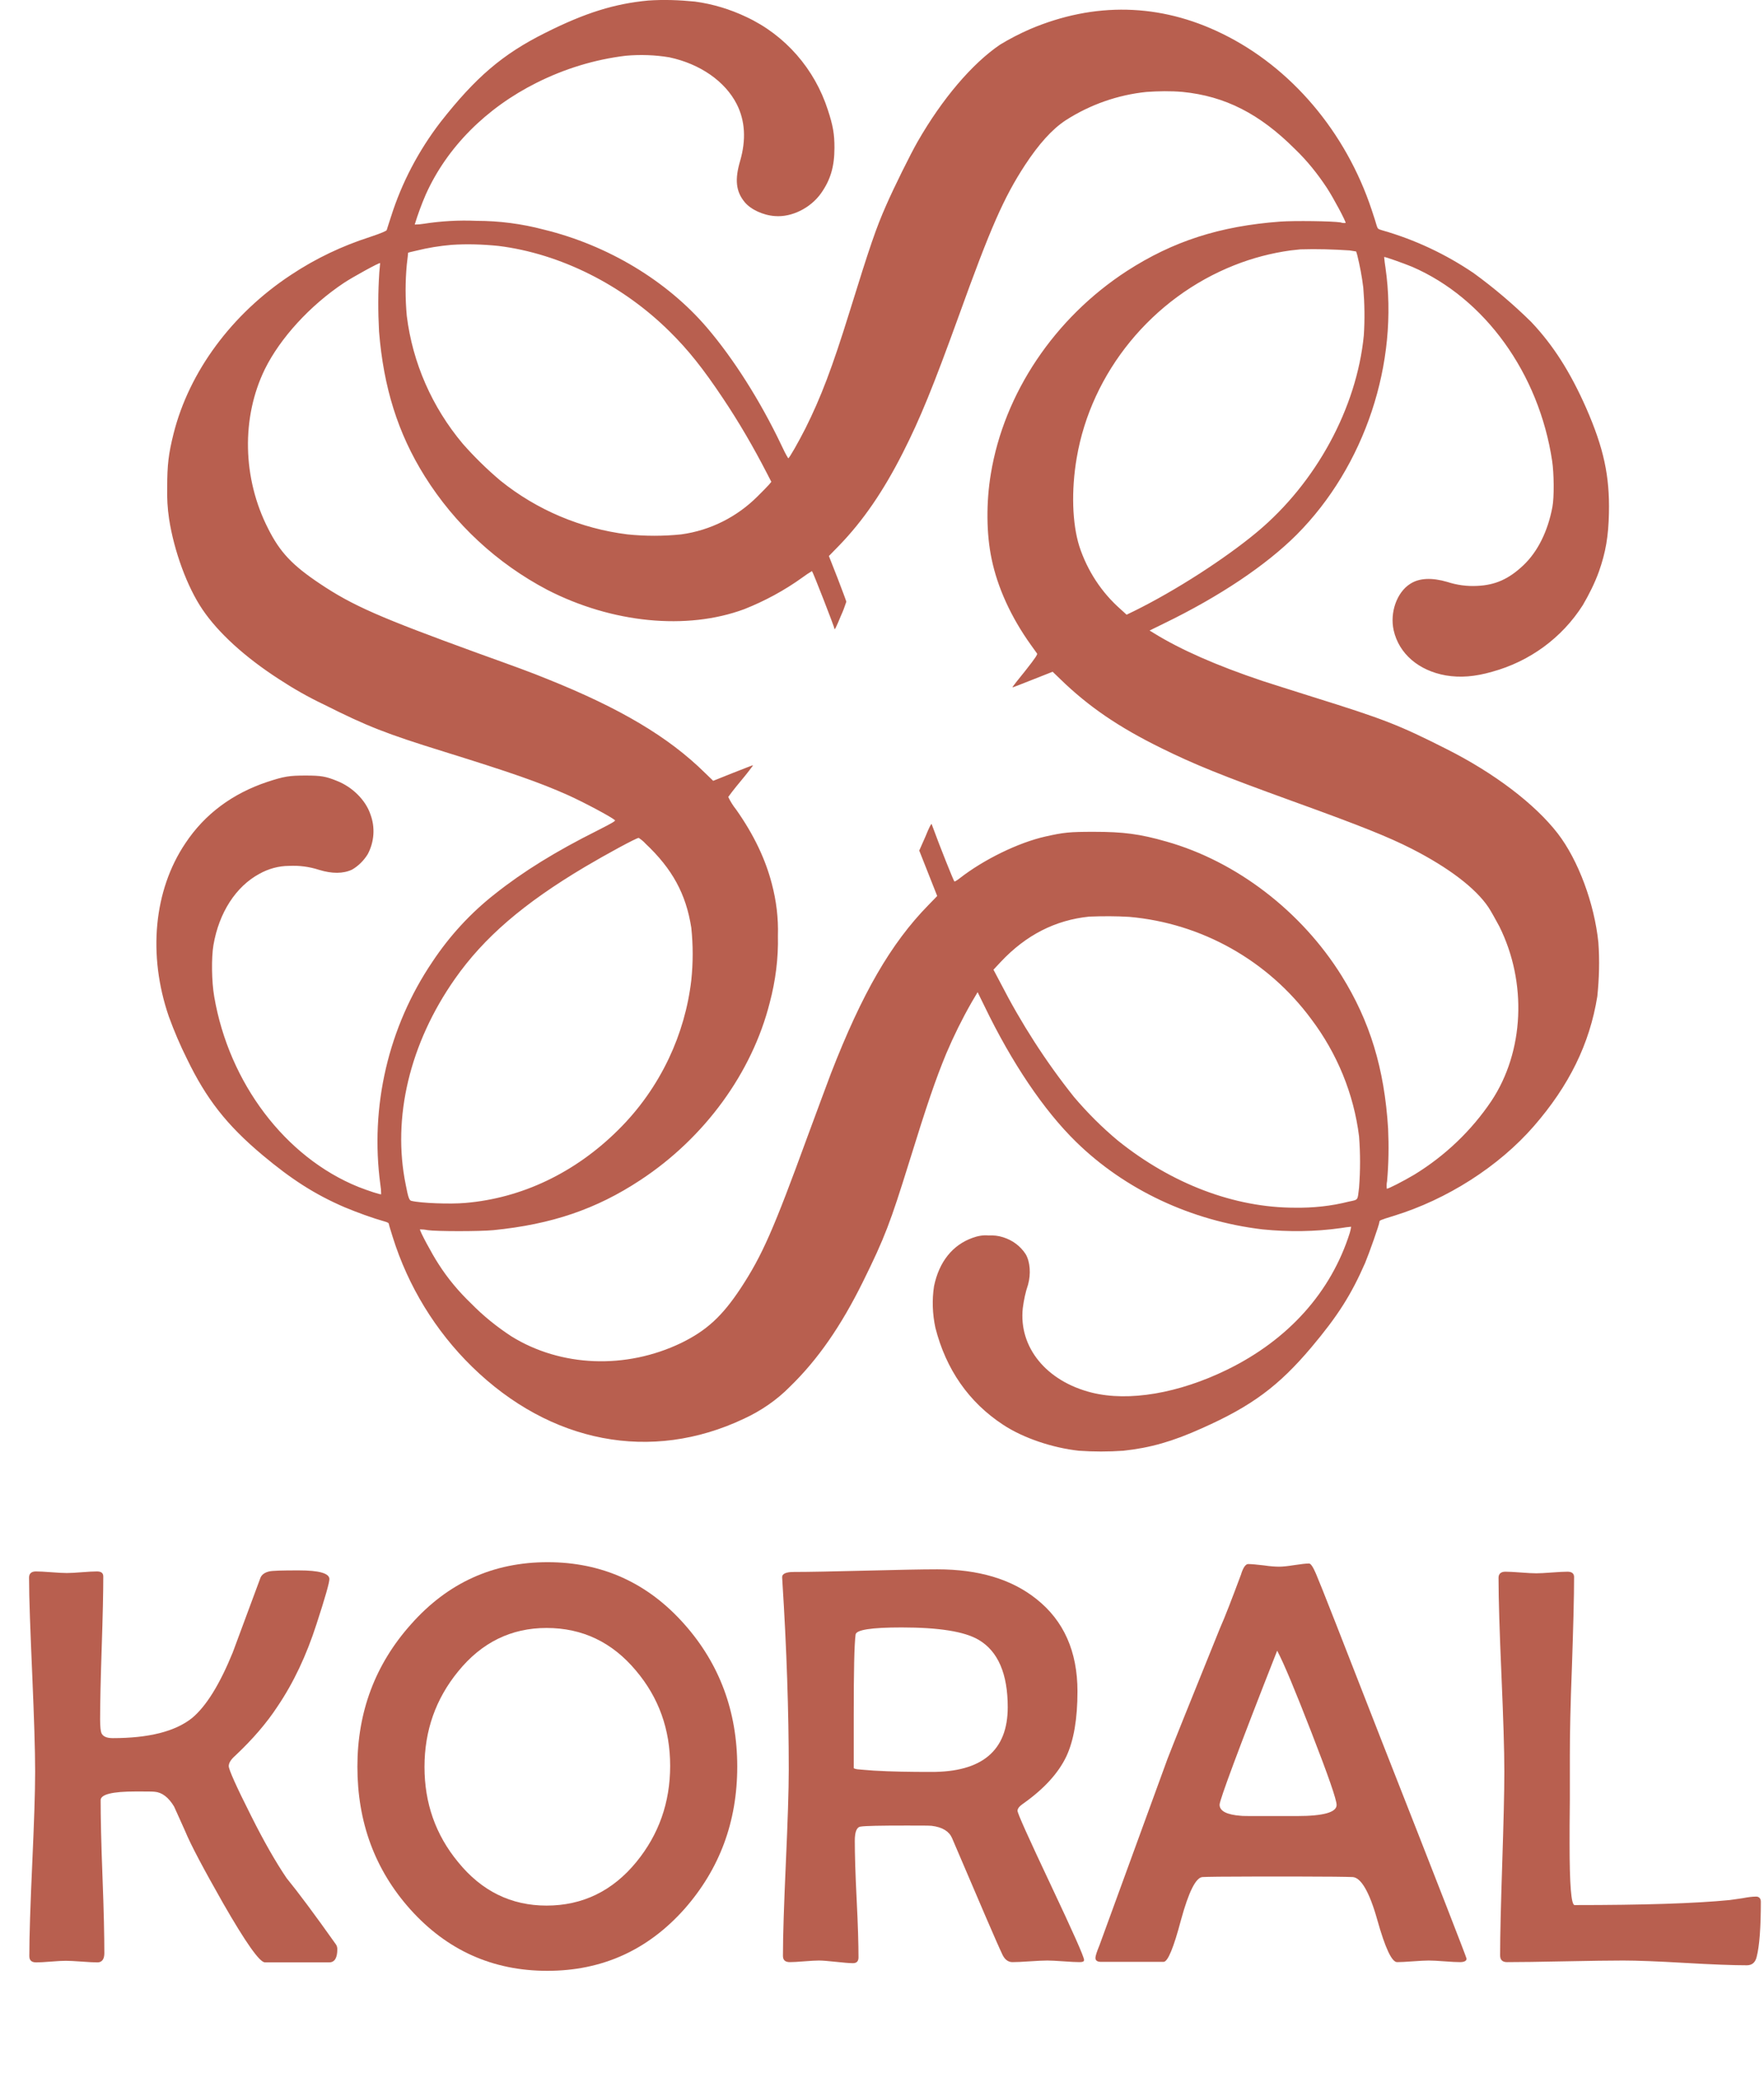
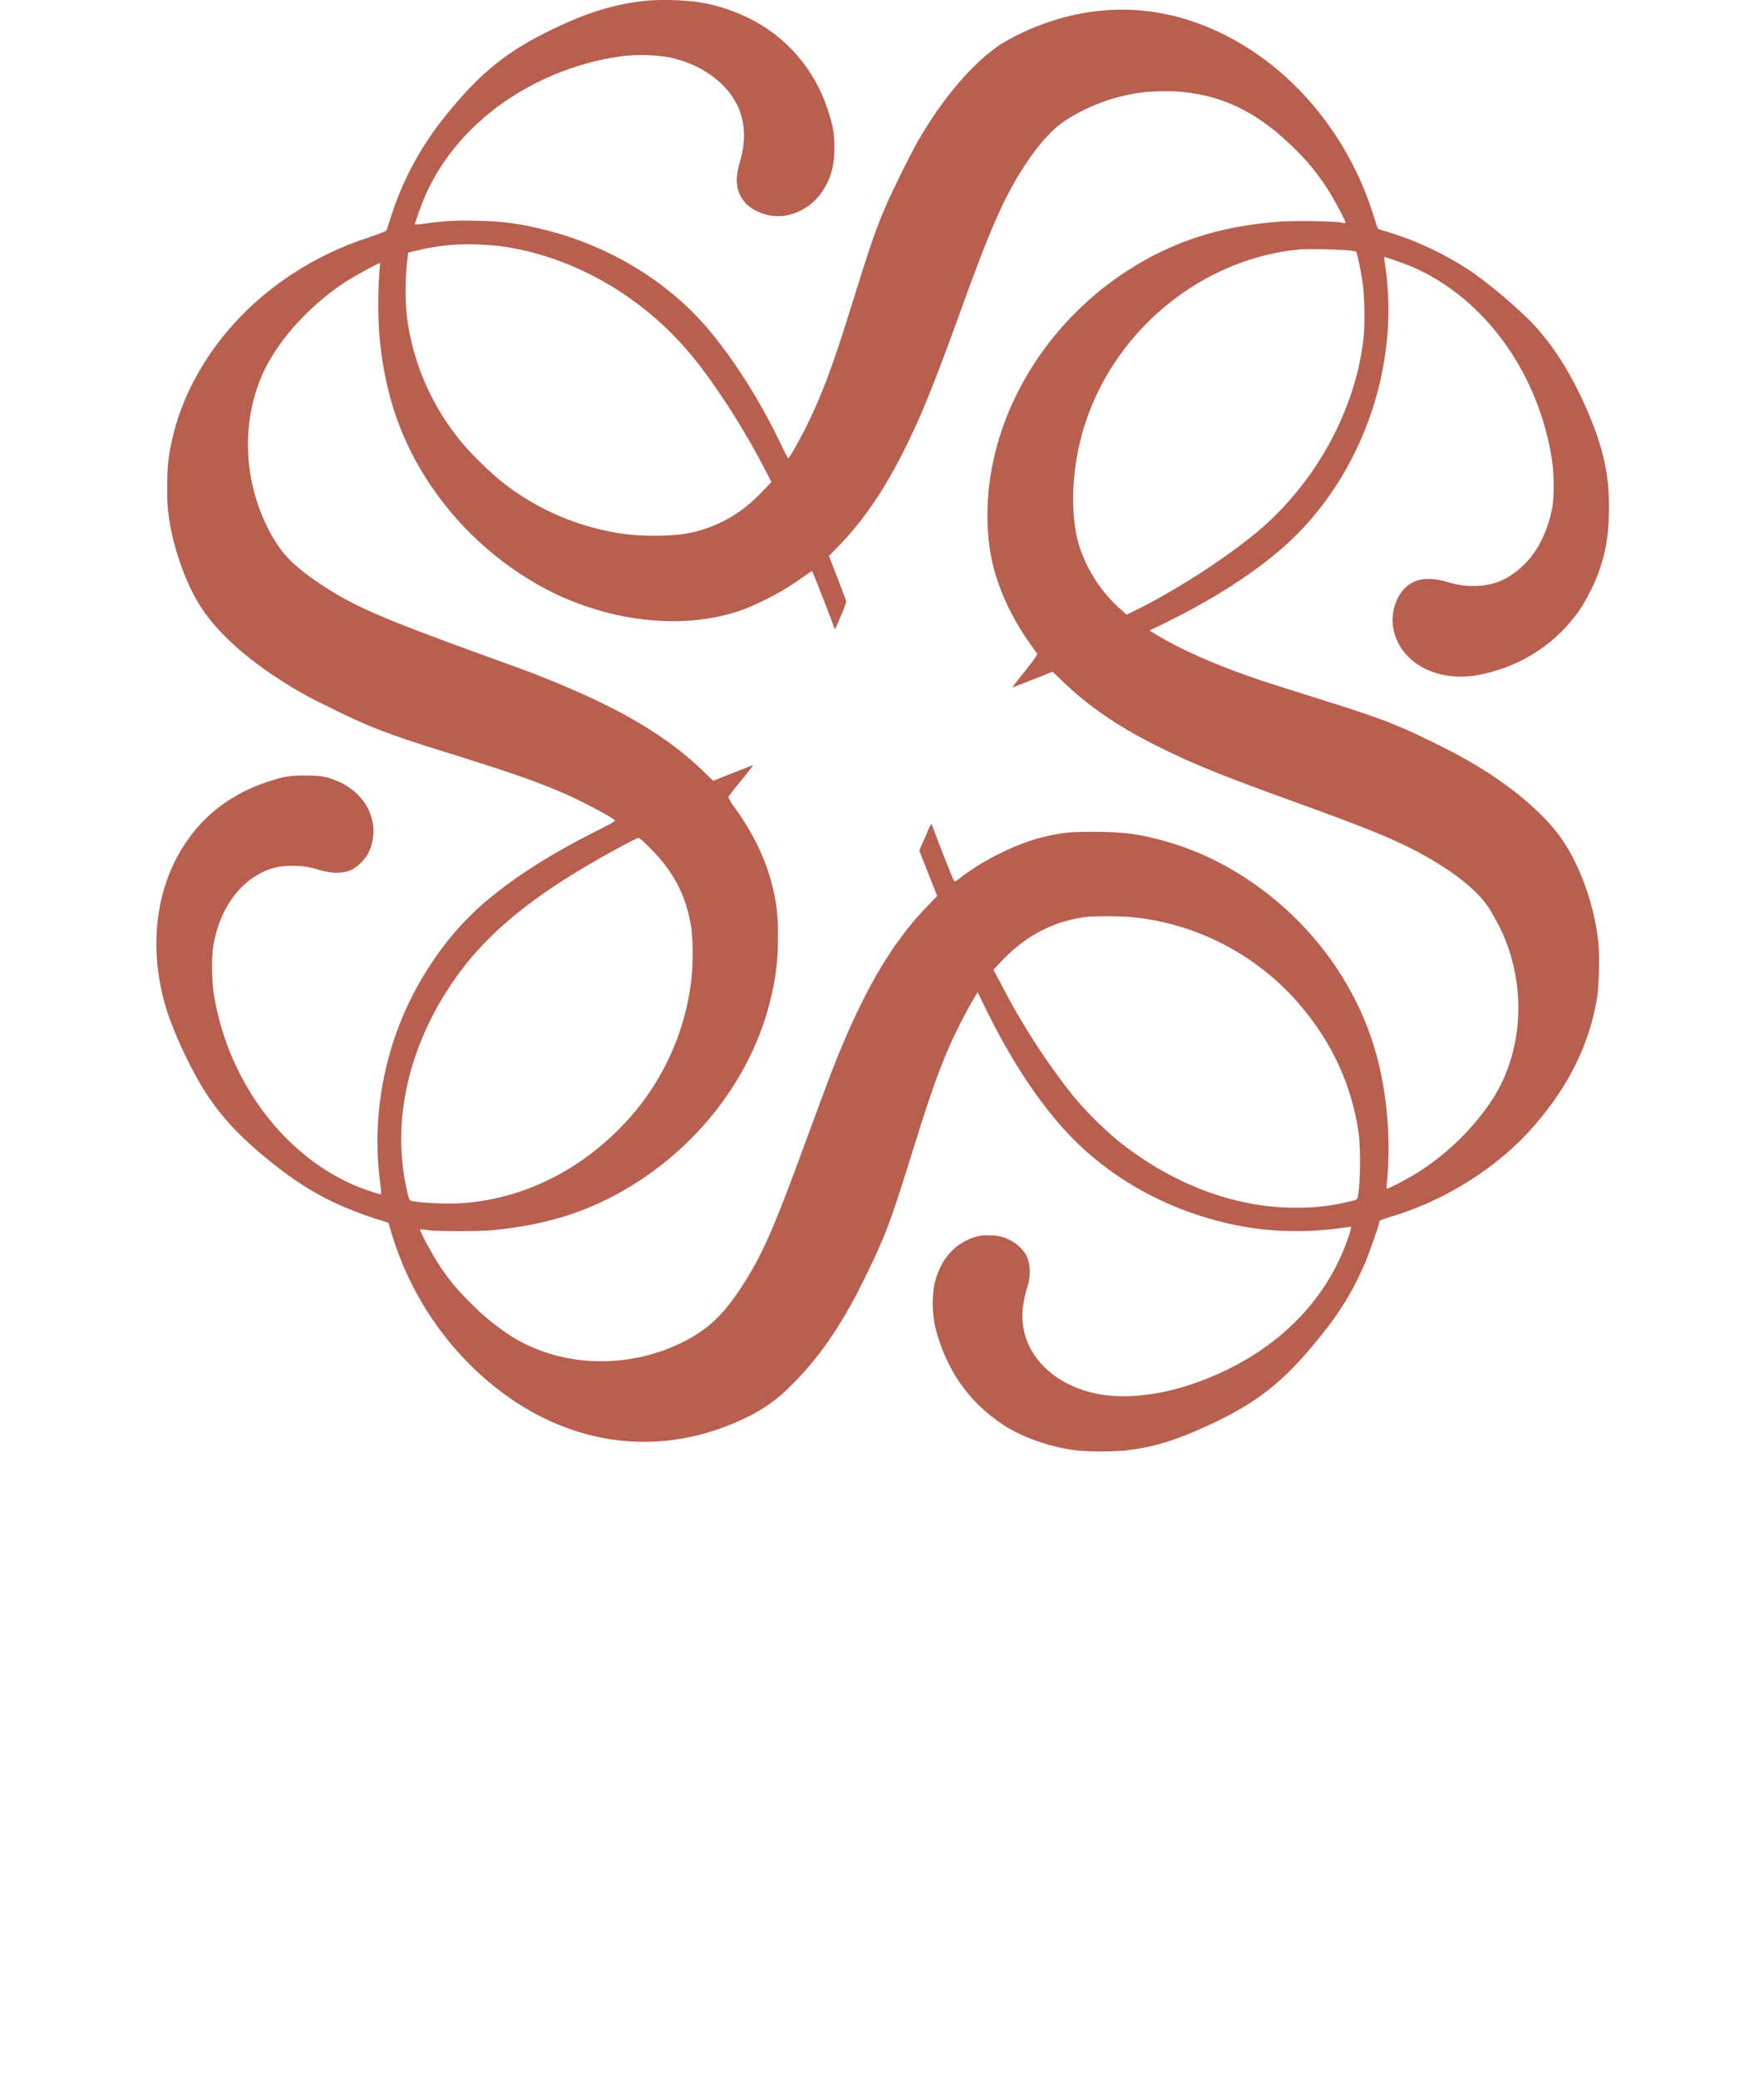
<svg xmlns="http://www.w3.org/2000/svg" version="1.1" id="Layer_1" x="0px" y="0px" viewBox="0 0 667.8 786.7" style="enable-background:new 0 0 667.8 786.7;" xml:space="preserve">
  <style type="text/css">
	.st0{fill:#B85F4F;}
	.st1{enable-background:new    ;}
</style>
  <title>Asset 4</title>
  <g id="Layer_2">
    <g id="Layer_1-2">
      <path class="st0" d="M245.4,0.2c-12.7,1.2-23.8,4.6-39.1,12.3c-16,8-26.2,16.7-39.6,33.8C158.5,57,152.1,69.1,148,82.1    c-0.8,2.4-1.5,4.7-1.6,5s-1.8,1.1-6.3,2.6c-10.6,3.4-20.7,8.2-30,14.4c-22.3,14.7-38.5,36.6-44.4,60.1c-1.9,7.6-2.4,11.7-2.4,20.3    c-0.1,4,0.1,7.9,0.7,11.9c1.9,12.3,6.9,25.9,12.7,34.4c5.9,8.7,15.9,17.9,28.9,26.3c5.5,3.6,11.1,6.8,17,9.6    c16.5,8.3,23.7,11.1,45.3,17.8c25.7,8,36.1,11.6,47.1,16.5c6,2.7,16.5,8.3,17.8,9.5c0.3,0.3-1.1,1.1-6.6,3.9    c-15.8,7.9-28.1,15.5-38.8,24c-9.2,7.2-17.2,15.9-23.7,25.7c-16.7,24.7-23.7,54.8-19.7,84.4c0.2,1.2,0.3,2.4,0.3,3.6    c-0.3,0.2-4.6-1.2-8.7-2.8c-27.6-11.2-48.9-39.3-54.5-72c-1-5.7-1.1-14.8-0.3-19.5c2.1-12.3,8.5-22.2,17.4-27    c3.4-1.9,7.3-3,11.2-3c3.9-0.2,7.7,0.3,11.4,1.5c4.9,1.5,9.1,1.5,12.5-0.1c2.4-1.4,4.4-3.4,5.9-5.8c2.5-4.7,2.9-10.2,1-15.2    c-1.8-5.3-6.8-10.3-12.7-12.6c-4.2-1.7-6-2-11.8-2c-6.2,0-8.1,0.3-14.5,2.4c-13.2,4.4-23.7,12.2-31,23.2    c-12,17.8-14.3,42.3-6.3,65.6c2,5.5,4.3,10.9,6.9,16.1c7.3,15.1,15,25,28.6,36.4c11.1,9.3,19.9,14.9,31,19.7    c5.1,2.1,10.2,4,15.5,5.5c0.7,0.2,1.3,0.5,1.3,0.8s0.7,2.5,1.5,5.1c5.8,18.5,16.1,35.4,30,49c29.7,29,67.8,36.3,102.9,19.7    c6.5-3,12.5-7.1,17.5-12.2c10.5-10.2,19.3-22.9,27.6-39.7s10.4-22.5,17.4-45c6.9-22.3,10.1-31.6,14.1-41.3    c2.8-6.6,6-13.1,9.6-19.4l2.3-3.9l2.5,5.1c10.4,21.6,22.6,39.7,34.8,51.6c18.5,18.1,43.6,29.9,70.5,33.1c9.9,1,19.9,0.9,29.8-0.5    c1.2-0.2,2.5-0.4,3.8-0.5c-0.1,0.8-0.3,1.6-0.5,2.3c-7.1,22.5-23.3,40.5-46.4,51.8c-18.4,9-37.3,12.2-51.3,8.7    c-17.2-4.3-27.7-17.2-26.1-32c0.4-3,1-6,2-8.9c1.1-4,0.8-8.6-0.9-11.5c-2-3.1-5-5.3-8.5-6.4c-1.8-0.6-3.7-0.8-5.6-0.7    c-2-0.2-4.1,0.2-6,0.9c-7.6,2.7-12.7,9.1-14.6,18.3c-0.8,5.2-0.6,10.5,0.5,15.7c4,15.8,12.7,28.3,25.7,36.8    c7.6,5,18.6,8.7,28.6,9.8c5.6,0.4,11.2,0.4,16.9,0c10.2-1.1,18.6-3.5,29.7-8.5c18.9-8.4,29.1-16,41.5-30.7    c10-11.9,15-19.8,20.3-31.9c1.5-3.6,5.4-14.6,5.4-15.5c0-0.6,0.2-0.7,5.4-2.3c20.2-6.2,39.8-18.7,53.1-34s21.1-31.1,24-49.1    c0.7-6.8,0.9-13.6,0.4-20.4c-1.5-14.7-7.6-31.2-15.4-41.3c-8.6-11.1-23.9-22.8-42.2-32c-18-9.1-23.7-11.3-50.3-19.6    c-7.4-2.3-16-5.1-19.2-6.1c-17.6-5.9-31.1-11.9-41-18l-1.8-1.1l5.5-2.7c21-10.2,38.6-22,50.2-33.6c25.8-25.9,38.8-65.1,33.6-101.1    c-0.2-1.3-0.4-2.7-0.5-4c0.2-0.2,7.7,2.5,10.6,3.7c27.5,11.9,48,40.3,53,73.5c0.7,4.6,0.8,13.7,0.1,17.4    c-1.7,9.1-5.5,16.9-11,22.1s-10.6,7.5-17.5,7.8c-3.8,0.2-7.6-0.3-11.3-1.5c-5.8-1.7-10.6-1.5-14,0.7c-5.1,3.2-7.8,10.9-6.3,17.6    c2,8.9,9.5,15.3,19.8,17.1c5.4,0.9,10.9,0.5,17.5-1.4c14.2-3.9,26.4-12.8,34.3-25.2c2.4-4.1,4.5-8.3,6.1-12.7    c2.6-7.4,3.6-13.3,3.8-22.2c0.3-14.1-2-24.6-8.6-39.7c-6.1-13.8-12.5-23.8-20.8-32.6c-6.8-6.7-14.1-12.9-21.8-18.5    c-10.6-7.2-22.3-12.7-34.6-16.2c-1.6-0.5-1.7-0.5-2.1-1.7c-0.2-0.7-1-3.4-1.9-6c-9.8-29.6-30.6-54.1-56.7-66.8    c-23.5-11.5-48.3-12-72.6-1.7c-3.9,1.7-7.8,3.7-11.4,5.9c-10.6,7.2-21.9,20.5-31.2,36.7c-2.7,4.7-9,17.4-12,24.3    c-3.7,8.4-5.9,14.7-13.8,40.2c-6.6,21.3-10.9,32.5-16.7,44.1c-2.7,5.3-6.1,11.3-6.5,11.3c-1-1.6-1.8-3.3-2.6-5    c-8.1-17-18.2-32.8-28.1-44.4c-15.2-17.8-37.6-31.3-61.9-37.2c-8.3-2.2-16.9-3.3-25.5-3.3c-6.6-0.3-13.3,0.1-19.8,1.1    c-1.2,0.2-2.3,0.3-3.5,0.3c1.2-3.9,2.6-7.7,4.2-11.4c8-17.8,22.8-32.7,42-42.3c10.6-5.3,22-8.8,33.7-10.2    c5.5-0.5,11.1-0.3,16.5,0.6c11.7,2.5,21.1,9.1,25.5,17.7c3.2,6.3,3.6,13.5,1.3,21.5c-2.1,7.1-1.6,11.6,1.7,15.6    c2.3,2.8,7,5,11.5,5.3c6.3,0.5,13.4-3,17.4-8.6c3.6-5.1,5.1-10.1,5.1-17.3c0-5.1-0.5-8.2-2.5-14.3c-5-15.5-16.1-28.3-30.9-35.2    c-6.1-2.9-12.7-4.9-19.4-5.8C257.1,0,251.2-0.2,245.4,0.2z M447.7,34.8c16.1,1.6,29.2,8.3,42.5,21.6c4.6,4.4,8.6,9.4,12.1,14.7    c2.5,3.8,7.4,13,7.1,13.3c-0.7,0.1-1.3,0-1.9-0.2c-3.1-0.5-17.5-0.7-22.9-0.3c-22.8,1.7-40.5,7.4-58,18.7    c-27.4,17.8-46.5,46.3-51.5,76.8c-1.8,10.8-1.7,22.8,0.3,32.2c2.2,10.7,7.3,22,14.9,32.6c1.1,1.5,2.1,2.9,2.3,3.2    s-0.3,1.3-4.5,6.6c-2.7,3.3-4.9,6.1-4.8,6.2s3.5-1.3,7.6-2.9l7.6-3l2.9,2.8c10.7,10.4,22.1,18.2,38.4,26.2    c12.4,6.1,22.2,10.1,49.8,20.1c26.3,9.5,36.1,13.5,44.8,17.9c14.1,7.2,24.3,15,29.1,22.2c1,1.5,2.8,4.8,4.1,7.2    c10.6,21.3,9.4,47.4-3,66.1c-7.6,11.3-17.6,20.8-29.2,27.9c-4.4,2.6-10.1,5.5-10.4,5.3c-0.1-0.9-0.1-1.9,0.1-2.8    c0.6-6.6,0.7-13.3,0.4-19.9c-1.4-22.8-6.9-40.7-17.6-57.9c-15.2-24.4-39.8-43.3-66.3-50.8c-10.1-2.9-16.4-3.7-27.5-3.7    c-9.1,0-11.3,0.2-18.4,1.8c-10.2,2.3-23.3,8.7-32.4,15.8c-1,0.8-1.9,1.3-2,1.2c-0.4-0.5-5.3-12.7-8.6-21.7    c-0.1-0.4-0.9,1.1-2.4,4.8L348,322l3.4,8.6l3.4,8.6l-3.3,3.4c-14.3,14.6-25.2,33.6-36.9,63.7c-1.4,3.8-5.4,14.4-8.8,23.7    c-13,35.6-17.2,45.2-25.4,57.7c-7,10.6-12.9,16-22.5,20.7c-21,10.1-45.6,9.1-64.3-2.5c-5.5-3.6-10.6-7.7-15.2-12.4    c-4.7-4.5-8.9-9.5-12.4-15c-2.5-3.8-7.3-12.8-7-13.1c1,0,2,0.1,2.9,0.3c3.6,0.5,19.6,0.5,24.9,0c22-2.2,38.9-7.9,55.7-19    c24.3-16,42.2-40.6,48.9-67.1c2.2-8.3,3.3-16.8,3.1-25.4c0.2-6.6-0.6-13.2-2.3-19.6c-2.4-9.3-6.8-18.6-13.5-28.1    c-1.2-1.5-2.2-3.1-3-4.8c0.1-0.2,2.2-3,4.8-6.1s4.6-5.8,4.6-5.9s-3.5,1.3-7.6,2.9l-7.5,3l-3.1-3c-13.9-13.7-32.2-24.5-59.6-35.5    c-6.6-2.7-11.9-4.6-26.6-9.9c-36.8-13.4-47.2-17.9-59.7-26.3c-10.3-6.9-15-11.8-19.5-20.8c-9.7-19-10.2-42-1.2-60.4    c5.8-11.7,17-24,29.9-32.6c3.3-2.2,13.5-7.8,13.7-7.5c0,0.1-0.1,1.6-0.3,3.5c-0.5,7.5-0.5,14.9-0.1,22.4    c1.7,21.1,7.1,38.5,17.3,54.8c11.4,18.2,27.4,33,46.4,43c24.5,12.6,52.8,15.4,74.6,7.3c7.8-3.1,15.2-7.1,22-12    c1.2-0.9,2.4-1.7,3.6-2.4c0.4,0.4,8.5,21.2,8.5,21.8c0,0.8,0.7-0.6,2.5-5c0.8-1.7,1.4-3.4,2-5.2c0-0.2-1.5-4.2-3.3-8.9l-3.3-8.4    l3.9-4c9-9.3,16.7-20.5,24.1-35.1c6.6-13,11.5-25.1,21.1-51.6c12.1-33.6,17.1-45,25.2-57.4c5.2-7.9,10.2-13.5,15.4-16.9    c9.2-5.9,19.7-9.6,30.6-10.7C438.5,34.5,443.1,34.4,447.7,34.8z M188.7,93.1c23.4,2.9,47.1,14.8,64.9,32.5    c7,6.9,12.7,14.1,20.1,25.2c6.1,9.1,11.6,18.6,16.6,28.3l1.7,3.3l-0.9,1.1c-0.5,0.6-2.5,2.6-4.3,4.4c-7.8,7.8-17.9,12.9-28.9,14.4    c-6.8,0.7-13.6,0.7-20.4,0c-17.6-2.2-34.2-9.2-48-20.3c-5.1-4.3-9.9-9-14.3-14c-11.6-13.8-19-30.6-21.2-48.4    c-0.6-6.5-0.6-13,0-19.4c0.3-2.4,0.5-4.4,0.5-4.5s1.4-0.4,3.1-0.8c4.4-1.1,8.8-1.8,13.3-2.2C176.8,92.3,182.8,92.5,188.7,93.1    L188.7,93.1z M510.9,94.8l2.5,0.4l0.4,1.3c1,4.1,1.8,8.2,2.3,12.4c0.5,6,0.6,12.1,0.2,18.1c-2.7,27.5-18.1,55.8-40.4,74.4    c-12,10-30.7,22.1-46.5,29.9l-2.9,1.4l-2.2-2c-7.3-6.4-12.7-14.7-15.7-23.9c-2.7-8.6-3.1-21.1-1-33.4c5.5-32.5,28.6-60.7,59.7-73    c6.8-2.7,14-4.6,21.3-5.6l3.7-0.4C498.5,94.2,504.8,94.4,510.9,94.8L510.9,94.8z M244.3,319.3c10.2,9.6,15.4,19.1,17.4,31.9    c0.7,6.6,0.7,13.3,0,19.9c-1.2,10.3-4.1,20.3-8.5,29.6c-4.8,10.1-11.2,19.2-19.2,27.1c-16.2,16.1-36.4,25.8-57.9,27.6    c-5.6,0.5-16.8,0.1-20.4-0.8c-0.8-0.2-1.2-1.4-2.1-6.1c-5.2-25.4,1.5-53.5,18.6-77.9c11-15.7,26-28.6,49.2-42.4    c8.1-4.8,19.5-11,20.4-11C242.7,317.8,243.6,318.5,244.3,319.3z M427.5,347.1c27.4,2.4,52.5,16.5,68.9,38.7    c9.8,13,16.1,28.3,18.1,44.4c0.5,6.5,0.5,12.9,0,19.4c-0.6,5-0.2,4.5-3.9,5.3c-6.7,1.7-13.5,2.4-20.4,2.3c-22.9,0-46.6-9-67-25.4    c-6-5-11.5-10.5-16.6-16.5c-10.7-13.4-20-27.9-27.8-43.1l-2.7-5.1l2.8-3c9.5-10.1,20.6-15.8,33.5-17.1    C417.6,346.8,422.6,346.8,427.5,347.1L427.5,347.1z" />
      <g class="st1">
-         <path class="st0" d="M127.7,737.9c0,3.3-1,5-3.1,5h-24.3c-2,0-7.3-7.5-15.9-22.5c-7.2-12.7-12.1-21.8-14.4-27.4     c-2.4-5.4-3.8-8.4-4.1-9.1c-2.1-3.5-4.6-5.4-7.4-5.6c-0.8-0.1-3.2-0.1-7.1-0.1c-8.9,0-13.3,1.1-13.3,3.3c0,6.5,0.2,16.1,0.7,29     c0.5,12.9,0.7,22.5,0.7,28.9c0,2.3-0.9,3.5-2.6,3.5c-1.3,0-3.3-0.1-6-0.3c-2.7-0.2-4.7-0.3-6-0.3c-1.3,0-3.1,0.1-5.6,0.3     c-2.5,0.2-4.4,0.3-5.6,0.3c-1.8,0-2.6-0.8-2.6-2.4c0-7.7,0.4-19.4,1.1-34.9s1.1-27.1,1.1-34.9c0-8.2-0.4-20.4-1.1-36.8     S11,605.3,11,597.2c0-1.5,0.9-2.3,2.6-2.3c1.3,0,3.2,0.1,5.8,0.3c2.6,0.2,4.6,0.3,5.9,0.3c1.3,0,3.2-0.1,5.7-0.3s4.4-0.3,5.7-0.3     c1.6,0,2.4,0.6,2.4,1.9c0,6-0.2,15-0.6,27c-0.4,12-0.6,21.1-0.6,27.1c0,2.7,0.2,4.5,0.5,5.2c0.6,1.3,2,1.9,4.3,1.9     c13.6,0,23.6-2.5,30-7.6c5.4-4.5,10.5-12.8,15.4-24.8c3.5-9.4,7-18.8,10.5-28.3c0.5-1.2,1.6-2,3.3-2.4c1.1-0.3,4.9-0.4,11.2-0.4     c7.7,0,11.6,1.1,11.6,3.3c0,1.3-1.6,7-4.9,17.1c-3.8,11.8-8.7,22.2-14.8,31.2c-4,6.1-9.3,12.3-15.9,18.5c-1.7,1.5-2.5,2.8-2.5,4     c0,1.3,2.8,7.6,8.5,18.9c4.9,9.8,9.4,17.6,13.4,23.5c4.4,5.4,10.6,13.7,18.6,25C127.5,736.5,127.7,737.2,127.7,737.9z" />
-         <path class="st0" d="M279.1,668.8c0,20.9-6.7,38.8-20,53.9c-13.9,15.6-31.2,23.4-51.9,23.4c-20.7,0-38-7.8-51.9-23.3     c-13.4-15-20-33-20-54c0-20.8,6.8-38.8,20.3-53.9c13.9-15.7,31.1-23.5,51.7-23.5c20.6,0,37.9,7.8,51.8,23.5     C272.4,629.9,279.1,647.9,279.1,668.8z M253.7,668.5c0-13.8-4.3-25.8-12.9-36c-9-10.8-20.3-16.2-33.9-16.2     c-13.4,0-24.6,5.5-33.5,16.5c-8.4,10.3-12.7,22.3-12.7,36.1c0,13.7,4.2,25.7,12.7,36c8.9,11,20.1,16.5,33.5,16.5     c13.6,0,25-5.5,34-16.5C249.4,694.5,253.7,682.4,253.7,668.5z" />
-         <path class="st0" d="M410.4,742c0,0.6-0.6,0.8-1.7,0.8c-1.3,0-3.4-0.1-6.1-0.3s-4.8-0.3-6.1-0.3c-1.5,0-3.7,0.1-6.6,0.3     c-2.9,0.2-5.1,0.3-6.6,0.3c-1.6,0-2.8-0.9-3.7-2.6c-2.3-4.8-8.6-19.6-19.2-44.4c-1.1-2.5-3.6-4.1-7.7-4.6     c-0.9-0.1-4.1-0.1-9.6-0.1c-9.7,0-15.5,0.1-17.3,0.4c-1.5,0.2-2.2,2-2.2,5.4c0,4.9,0.2,12.3,0.7,22.1c0.5,9.8,0.7,17.1,0.7,22     c0,1.5-0.7,2.2-2.1,2.2c-1.4,0-3.5-0.2-6.4-0.5s-5-0.5-6.5-0.5c-1.2,0-3,0.1-5.5,0.3c-2.5,0.2-4.3,0.3-5.5,0.3     c-1.8,0-2.6-0.8-2.6-2.4c0-7.8,0.4-19.5,1.1-35.2c0.7-15.6,1.1-27.4,1.1-35.2c0-22.2-0.8-45.9-2.4-71.1l-0.1-1.7     c-0.1-1.4,1.4-2.1,4.4-2.1c6,0,15.1-0.2,27.2-0.5c12.1-0.3,21.1-0.5,27.1-0.5c15.6,0,28.1,3.7,37.5,11.2     c10.4,8.2,15.6,19.9,15.6,35c0,10.4-1.4,18.6-4.2,24.6c-3,6.3-8.4,12.3-16.5,18c-1.3,0.9-2,1.8-2,2.6c0,1,4.2,10.3,12.6,28.1     C406.2,731.4,410.4,740.8,410.4,742z M381.5,646.3c0-12.7-3.7-21.2-11-25.5c-5.4-3.2-15.2-4.7-29.2-4.7     c-11.4,0-17.2,0.9-17.4,2.7c-0.5,3.8-0.7,14-0.7,30.5v20.1c0.2,0.1,0.7,0.3,1.4,0.4c1.3,0.1,3.3,0.3,6.2,0.5     c6.7,0.4,13.9,0.5,21.6,0.5C371.8,670.9,381.5,662.7,381.5,646.3z" />
-         <path class="st0" d="M555.2,741.5c0,0.8-0.8,1.3-2.5,1.3c-1.3,0-3.3-0.1-5.9-0.3c-2.6-0.2-4.5-0.3-5.9-0.3c-1.3,0-3.3,0.1-6,0.3     c-2.7,0.2-4.7,0.3-6,0.3c-2,0-4.5-5.3-7.5-16s-6.2-16-9.3-16.2c-2.6-0.1-9.4-0.2-20.4-0.2H475c-11.6,0-18.2,0.1-19.8,0.2     c-2.5,0.2-5.2,5.6-8.1,16.2c-2.8,10.6-5,15.9-6.6,15.9h-23.7c-1.4,0-2.1-0.5-2.1-1.5c0-0.7,0.5-2.3,1.5-4.7l25.8-70.7     c2.2-5.7,8.8-22.1,19.8-49.3c2-4.5,4.6-11.3,8-20.4c0.8-2.7,1.8-4,2.7-4c1.3,0,3.3,0.2,5.9,0.5c2.6,0.4,4.6,0.5,5.9,0.5     c1.3,0,3.2-0.2,5.7-0.6c2.6-0.4,4.4-0.6,5.6-0.6c0.6,0,1.5,1.3,2.6,3.9c1.7,3.9,10,25.1,25,63.6     C544.6,713.8,555.2,741.1,555.2,741.5z M506,683.3c0-2-3.2-11.2-9.5-27.4c-6.1-15.7-10.4-26.1-13-31     c-14.6,37.1-21.8,56.6-21.8,58.3c0,2.4,2.7,3.8,8,4.2c0.3,0.1,3.7,0.1,10.3,0.1H491C501,687.5,506,686.1,506,683.3z" />
-         <path class="st0" d="M666.6,719.9c0,9.8-0.5,16.8-1.6,21c-0.5,2-1.7,3.1-3.7,3.1c-5.2,0-13-0.3-23.4-0.9     c-10.4-0.6-18.2-0.9-23.4-0.9c-4.9,0-12.3,0.1-22,0.3c-9.8,0.2-17.1,0.3-22,0.3c-1.8,0-2.6-0.9-2.6-2.6c0-7.7,0.3-19.2,0.8-34.7     c0.5-15.5,0.8-27.1,0.8-34.8c0-8.2-0.4-20.4-1.1-36.7c-0.7-16.3-1.1-28.5-1.1-36.7c0-1.5,0.9-2.3,2.6-2.3c1.3,0,3.2,0.1,5.8,0.3     c2.6,0.2,4.6,0.3,5.9,0.3c1.3,0,3.2-0.1,5.9-0.3c2.7-0.2,4.6-0.3,5.9-0.3c1.7,0,2.5,0.7,2.5,2c0,7.5-0.3,18.7-0.8,33.6     c-0.6,15-0.8,26.2-0.8,33.8c0,3.7,0,9.2,0,16.7c-0.1,7.5-0.1,13-0.1,16.7c0,15.6,0.6,23.4,1.9,23.4c25.9,0,45.5-0.6,58.7-1.9     c0.6-0.1,2.3-0.3,4.9-0.7c2.1-0.4,3.7-0.6,4.9-0.6C665.8,717.9,666.6,718.6,666.6,719.9z" />
-       </g>
+         </g>
    </g>
  </g>
</svg>